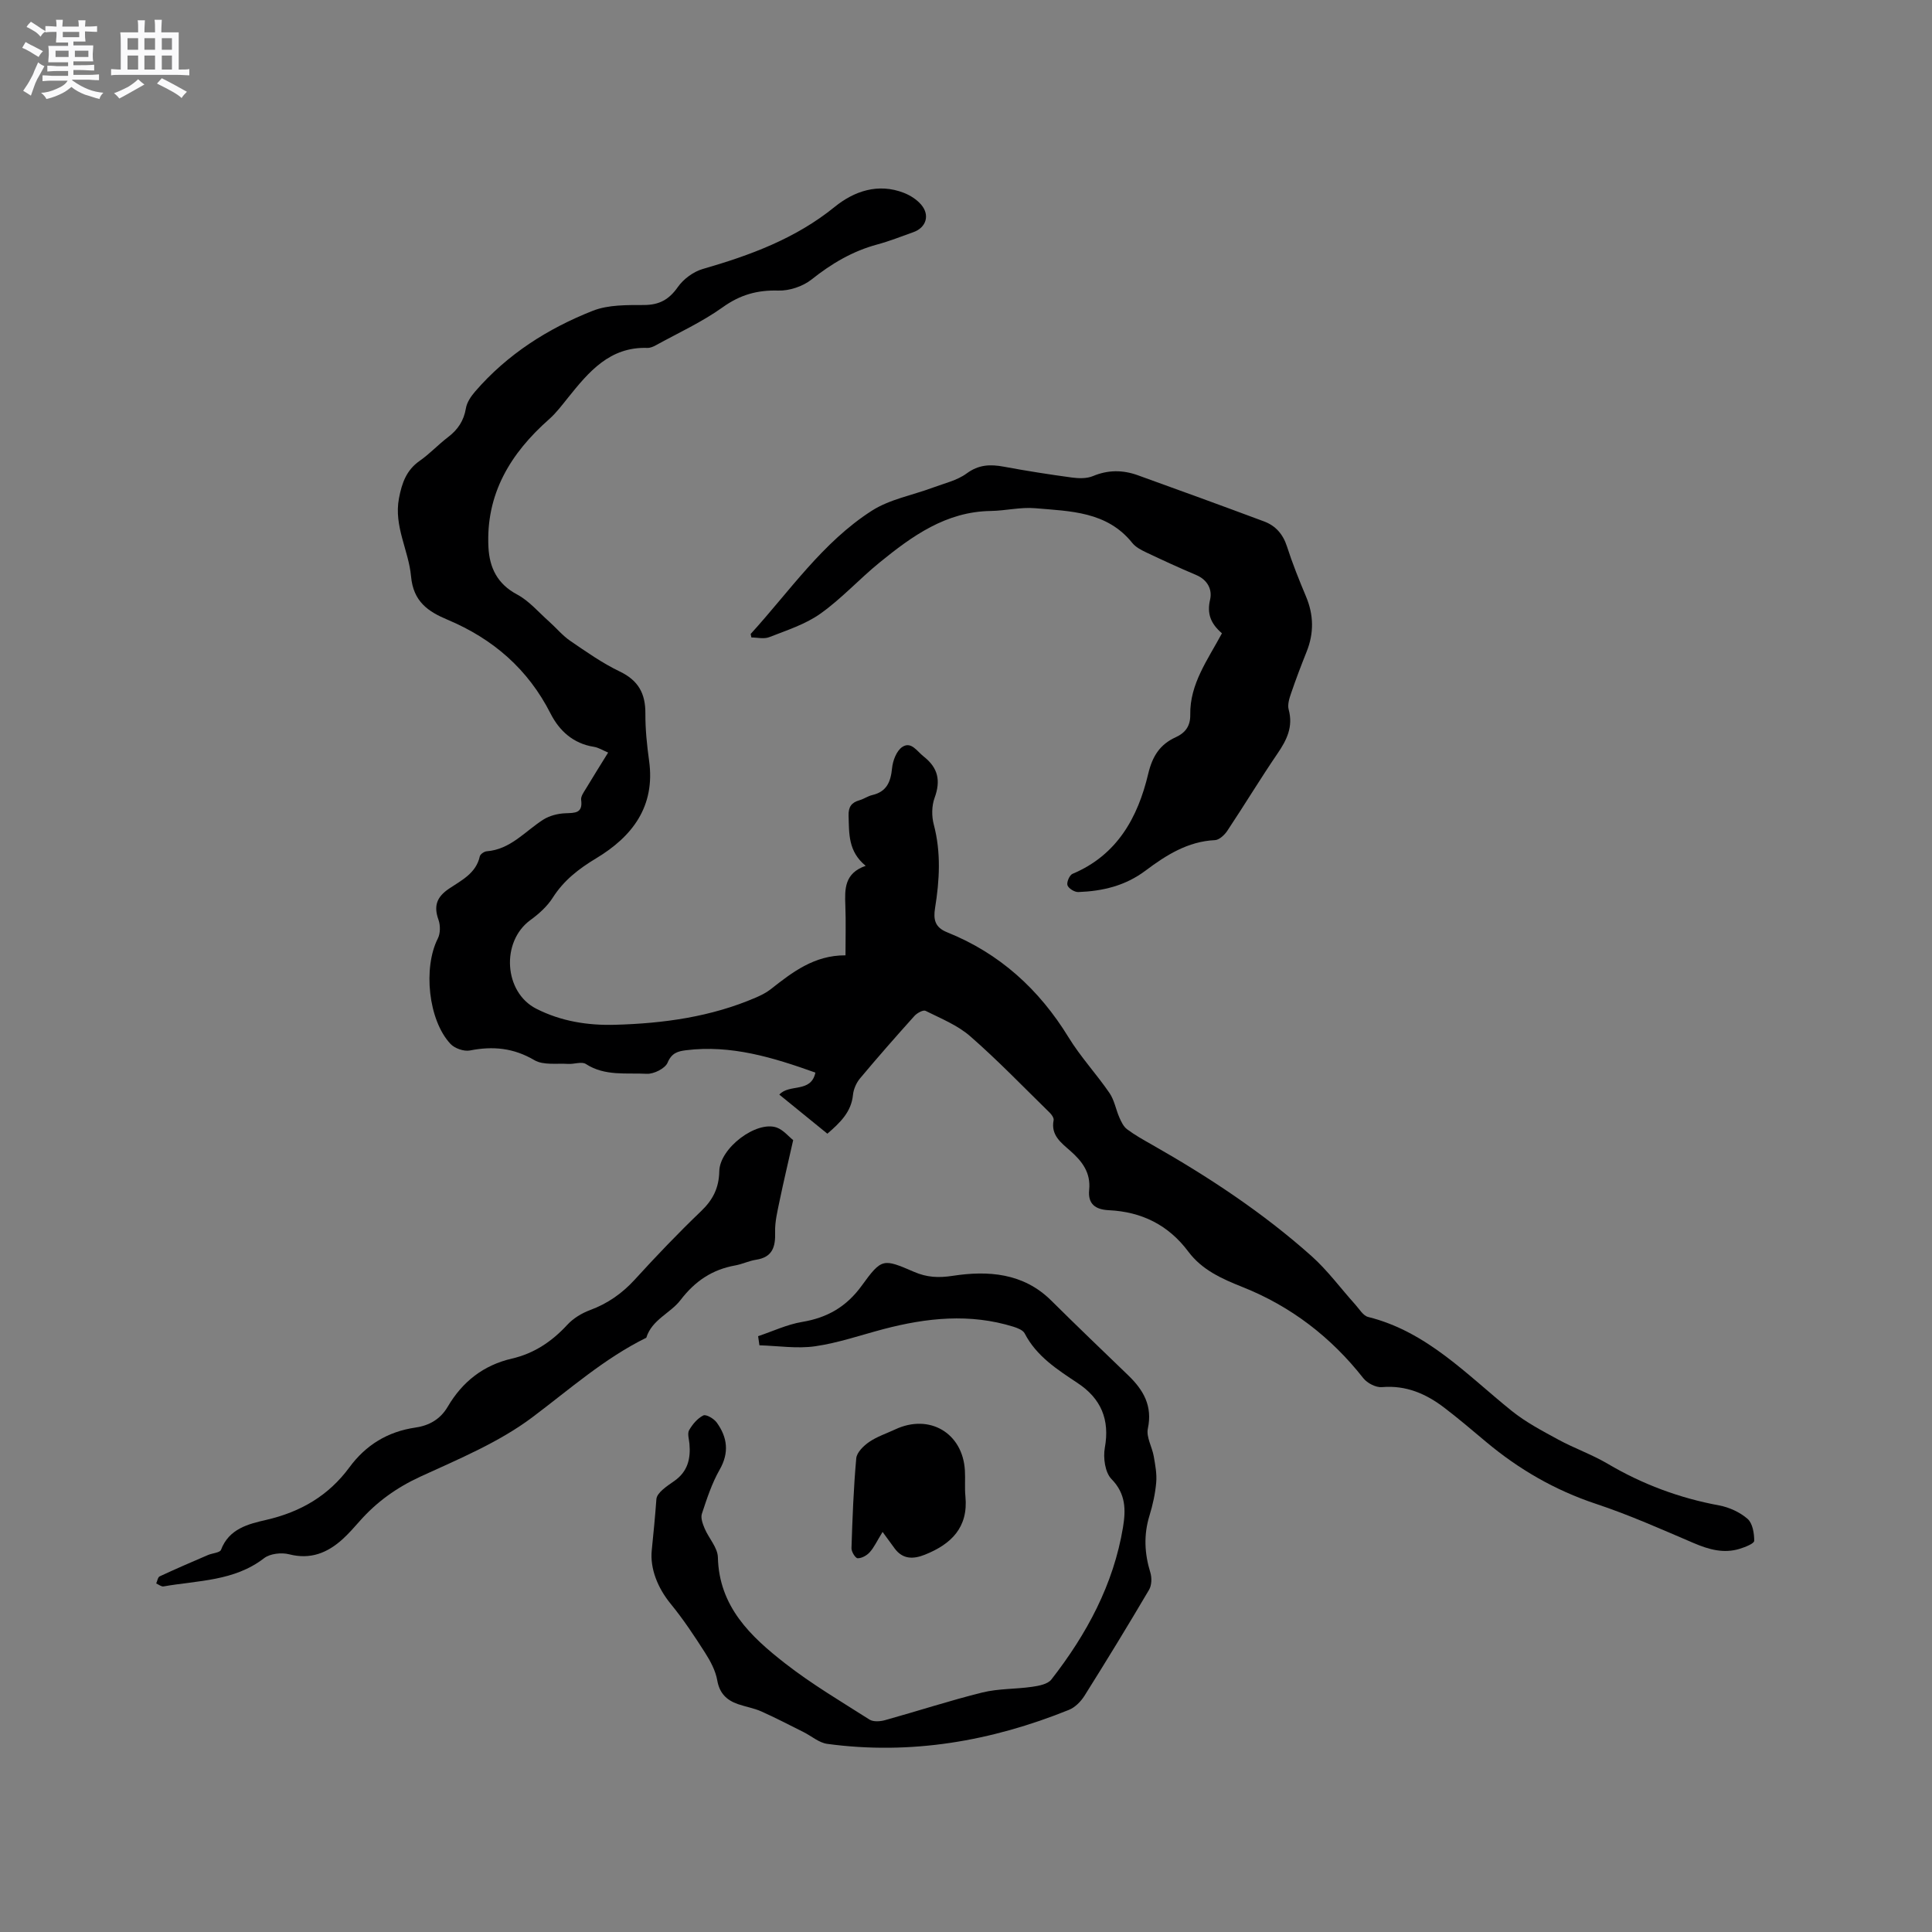
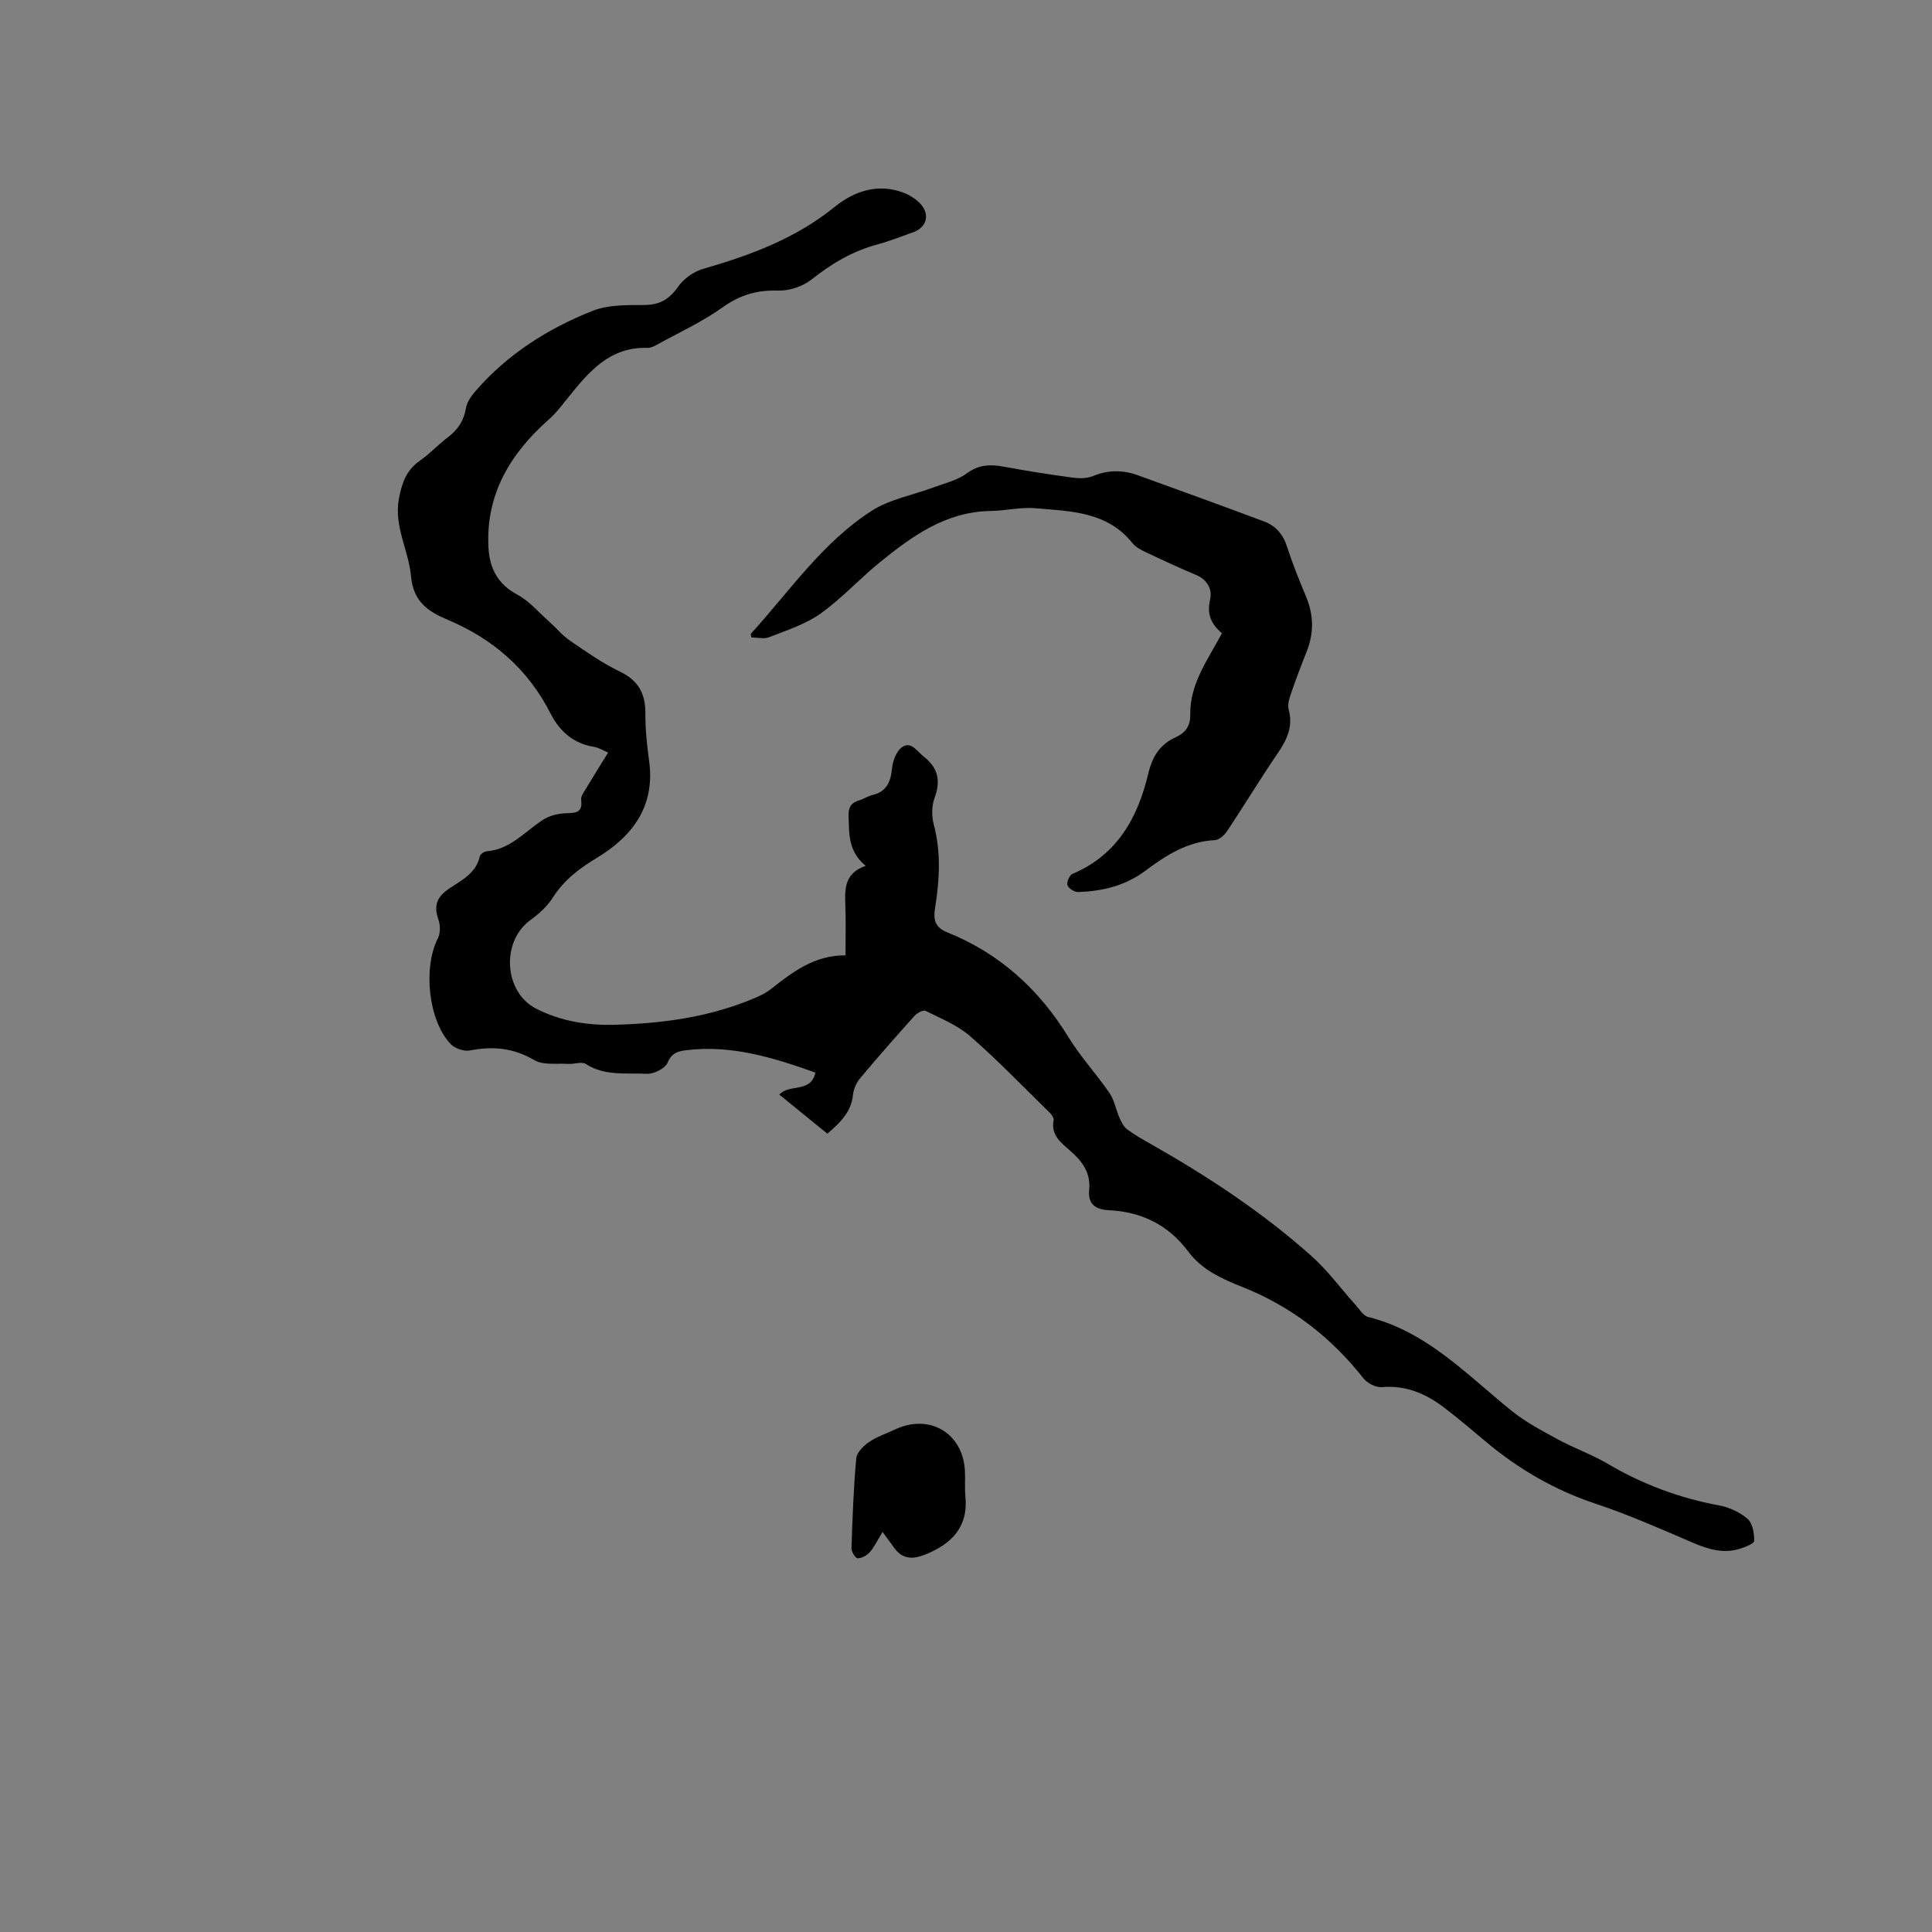
<svg xmlns="http://www.w3.org/2000/svg" enable-background="new 0 0 400 400" viewBox="0 0 400 400">
  <rect x="0" y="0" width="400" height="400" fill="#808080" stroke="none" />
-   <path d="m6.8 9.5c.6.3 1.3.7 2.1 1.1-.4.4-.7.8-.9 1.2-.7-.4-1.3-.8-1.8-1.1s-1.1-.6-1.6-.8c.2-.4.5-.8.7-1.2.4.2.8.5 1.5.8zm.9 6.9c-.3.6-.5 1.1-.7 1.7s-.4 1.1-.6 1.7c-.6-.4-1.1-.7-1.6-1 .7-1 1.2-1.8 1.5-2.4.3-.5.6-1.1.8-1.7.3-.6.5-1.2.8-1.8.3.3.8.6 1.3.8-.7 1.3-1.2 2.2-1.5 2.7zm.1-11c.4.3 1 .7 1.7 1.1-.5.2-.8.6-1.1 1.1-.5-.6-1-1-1.4-1.2s-.9-.6-1.5-.8c.2-.4.5-.7.9-1.1.5.3.9.6 1.4.9zm10.5 13.1c1 .4 2 .6 3.1.7-.4.4-.7.8-.8 1.3-.9-.2-1.9-.6-3-.9-1-.4-2-.9-2.8-1.6-.5.4-1.1.9-1.9 1.3s-1.9.9-3.3 1.2c-.1-.3-.5-.8-1.1-1.3 1 0 2.1-.3 3.2-.8 1.2-.5 1.9-1 2.3-1.7h-3.2c-.4 0-1 0-2 .1v-1.2c1 0 1.7.1 2 .1h3.3v-1h-2.3c-.2 0-.9 0-2 .1v-1.2c1.2 0 1.9.1 2 .1h2.3v-.8h-4.1c0-.7.1-1.2.1-1.6 0-.5 0-1.1-.1-1.8h4.1v-.7h-2.5c0-.6.1-1.1.1-1.6v-.6h-.5c-.4 0-1 0-1.8.1v-1.3c1.2 0 1.9.1 2.1.1h.2c0-.3 0-.8-.1-1.4h1.4c0 .6-.1 1-.1 1.4h3.4c0-.4 0-.8-.1-1.3h1.5c0 .4-.1.9-.1 1.3.7 0 1.5 0 2.5-.1v1.2c-1 0-1.8-.1-2.5-.1v.6c0 .3 0 .8.1 1.5h-2.5v.8h4.1c0 .7-.1 1.3-.1 1.8s0 1 .1 1.5h-4.1v.8h1.4c.8 0 1.8 0 2.9-.1v1.2c-1 0-1.9-.1-2.8-.1h-1.5v1h3.2c.3 0 1 0 2.1-.1v1.2c-1.1 0-1.8-.1-2.1-.1h-3.4l-.1.1c1.4 1 2.4 1.5 3.4 1.9zm-4.1-6.7v-1.3h-2.7v1.3zm2.2-4.1v-1.1h-3.4v1.1zm1.9 4.1v-1.3h-2.8v1.3z" fill="#fafafb" />
-   <path d="m37 6.7v2.3 5.4c1 0 1.8 0 2.2-.1v1.3c-.6 0-1.5-.1-2.5-.1h-11.9c-.7 0-1.3 0-1.8.1v-1.3c.5 0 1.1.1 2 .1v-5.2c0-1 0-1.8-.1-2.5h3.7c0-1.3 0-2.1-.1-2.5h1.5c0 .4-.1 1.3-.1 2.5h2.2c0-1.2 0-2.1-.1-2.6h1.5c0 .4-.1 1.3-.1 2.6zm-12.3 13.7c-.3-.4-.7-.8-1.1-1.1 1.1-.4 2.1-.9 2.9-1.3.8-.5 1.5-1 2.1-1.6.4.4.9.8 1.3 1.1-2.5 1.4-4.2 2.4-5.2 2.9zm3.9-10.1v-2.4h-2.2v2.4zm0 4.1v-2.9h-2.2v2.9zm3.5-4.1v-2.4h-2.2v2.4zm0 4.1v-2.9h-2.2v2.9zm.4 2.9 1-1.1c.6.3 1.4.7 2.5 1.3s2 1.1 2.7 1.5c-.4.4-.8.8-1.1 1.3-.8-.8-2.5-1.7-5.1-3zm3.1-7v-2.4h-2.1v2.4zm0 4.1v-2.9h-2.1v2.9z" fill="#fafafb" />
  <g fill="#000001">
    <path d="m171.3 234.72c-3.33-2.71-6.59-5.36-9.95-8.09 2.07-2.31 6.56-.27 7.47-4.56-8.79-3.14-17.45-5.79-26.79-4.63-1.67.21-2.97.55-3.81 2.57-.5 1.2-2.85 2.38-4.3 2.31-4.23-.23-8.67.53-12.62-2.03-.86-.56-2.43.06-3.67-.02-2.36-.15-5.13.31-6.98-.77-4.33-2.55-8.6-2.95-13.36-2.01-1.23.24-3.15-.43-4.02-1.36-4.62-4.93-5.69-15.79-2.62-21.83.54-1.06.54-2.73.13-3.88-1.02-2.85-.37-4.7 2.17-6.42 2.56-1.73 5.61-3.16 6.39-6.71.1-.44.91-1 1.42-1.04 4.95-.38 7.94-4.15 11.73-6.56 1.29-.81 2.99-1.25 4.53-1.31 2-.09 3.68.06 3.3-2.79-.09-.7.53-1.56.96-2.26 1.47-2.45 2.99-4.87 4.63-7.52-1.07-.44-1.98-1.04-2.96-1.19-4.27-.67-7.15-3.32-8.96-6.88-4.68-9.22-11.91-15.46-21.32-19.43-4-1.68-7.1-3.72-7.57-9-.49-5.36-3.59-10.36-2.5-16.13.6-3.15 1.52-5.83 4.28-7.76 2.08-1.45 3.83-3.35 5.85-4.89 2.04-1.55 3.3-3.4 3.73-5.99.2-1.24 1.06-2.49 1.91-3.48 6.65-7.7 15.04-13.04 24.37-16.72 3.2-1.26 7.05-1.18 10.6-1.19 3.19-.01 5.2-1.15 7.02-3.75 1.16-1.64 3.19-3.14 5.11-3.7 9.83-2.84 19.23-6.28 27.36-12.88 3.97-3.22 8.97-4.98 14.31-2.89 1.33.52 2.69 1.39 3.6 2.47 1.83 2.16 1 4.73-1.62 5.66-2.49.89-4.96 1.87-7.51 2.56-5.11 1.38-9.46 3.96-13.59 7.25-1.81 1.43-4.59 2.36-6.89 2.29-4.36-.13-7.91.88-11.51 3.46-4.28 3.06-9.16 5.29-13.79 7.84-.54.3-1.2.59-1.79.57-7.82-.26-12.15 4.97-16.44 10.31-1.24 1.54-2.44 3.15-3.91 4.45-8.01 7.07-13.14 15.5-12.56 26.56.22 4.17 1.83 7.55 5.91 9.72 2.5 1.33 4.46 3.68 6.63 5.6 1.48 1.32 2.77 2.9 4.39 4.01 3.32 2.27 6.65 4.62 10.26 6.35 3.85 1.85 5.32 4.56 5.3 8.67-.02 3.27.32 6.57.77 9.82 1.31 9.45-3.48 15.68-10.94 20.17-3.63 2.19-6.72 4.57-9.01 8.17-1.15 1.81-2.88 3.36-4.64 4.64-6.11 4.46-5.48 14.93 1.22 18.34 5.13 2.61 10.64 3.49 16.34 3.33 10.02-.28 19.84-1.63 29.14-5.64 1.06-.46 2.13-.99 3.03-1.69 4.52-3.56 9.05-7.08 15.52-7.05 0-3.57.1-6.94-.03-10.31-.13-3.4-.22-6.68 4.21-8.22-3.66-2.99-3.42-6.7-3.54-10.38-.06-1.82.6-2.73 2.26-3.2.91-.26 1.73-.86 2.64-1.07 2.99-.7 3.82-2.72 4.1-5.55.15-1.57.93-3.63 2.12-4.41 1.84-1.22 3.03.88 4.43 1.98 3 2.36 3.55 5 2.26 8.55-.61 1.66-.63 3.81-.17 5.54 1.53 5.79 1.19 11.54.26 17.31-.37 2.34-.03 3.97 2.48 4.98 10.87 4.36 19.06 11.8 25.17 21.77 2.48 4.05 5.78 7.59 8.47 11.52 1.01 1.47 1.31 3.4 2.05 5.08.39.88.86 1.89 1.6 2.43 1.61 1.2 3.38 2.19 5.13 3.18 11.73 6.66 22.96 14.07 33.04 23.06 3.35 2.99 6.05 6.7 9.07 10.05.83.92 1.62 2.3 2.65 2.56 12.2 3.04 20.45 11.98 29.72 19.44 2.92 2.35 6.32 4.14 9.63 5.94 3.34 1.82 6.99 3.09 10.26 5.02 7.2 4.25 14.85 7.1 23.07 8.62 2.09.39 4.31 1.41 5.89 2.79 1.04.91 1.38 2.99 1.37 4.54 0 .57-1.87 1.3-2.99 1.65-3.32 1.03-6.41.15-9.53-1.18-6.69-2.86-13.36-5.84-20.26-8.13-8.48-2.82-15.96-7.15-22.75-12.84-2.84-2.38-5.66-4.79-8.61-7.04-3.79-2.9-7.93-4.71-12.93-4.28-1.25.11-3.04-.82-3.85-1.84-6.69-8.51-15-14.9-25.01-18.88-4.32-1.72-8.4-3.55-11.22-7.32-4.14-5.55-9.69-8.27-16.48-8.59-2.79-.14-4.35-1.29-4.06-4.2.36-3.56-1.44-5.93-3.94-8.12-1.86-1.64-4.04-3.22-3.42-6.31.09-.46-.4-1.16-.81-1.56-5.44-5.32-10.72-10.82-16.45-15.82-2.63-2.3-6.08-3.68-9.26-5.27-.48-.24-1.74.45-2.28 1.04-3.83 4.26-7.61 8.56-11.28 12.95-.77.92-1.34 2.23-1.46 3.41-.35 3.56-2.66 5.75-5.3 8.04z" />
    <path d="m252.99 131.12c-2.36-2.04-3.13-4.09-2.45-6.99.48-2.07-.53-4.09-2.88-5.08-3.51-1.48-6.97-3.08-10.41-4.71-1.03-.49-2.15-1.08-2.83-1.94-5.24-6.53-12.83-6.55-20.1-7.18-3.02-.26-6.12.52-9.18.57-9.29.13-16.28 5.18-23.03 10.67-4.19 3.41-7.87 7.48-12.25 10.59-3.11 2.21-6.96 3.44-10.58 4.86-1.11.44-2.53.07-3.71.07-.1-.55-.18-.7-.13-.75 8.04-8.82 14.84-18.94 25.06-25.49 3.72-2.38 8.42-3.21 12.66-4.79 2.37-.89 4.99-1.47 6.96-2.92 2.51-1.85 4.9-1.93 7.7-1.41 4.68.87 9.39 1.61 14.12 2.25 1.42.19 3.06.23 4.34-.3 3.13-1.31 6.17-1.29 9.25-.19 8.75 3.15 17.48 6.33 26.19 9.58 2.38.89 3.91 2.63 4.73 5.17 1.13 3.52 2.52 6.97 3.95 10.38 1.6 3.82 1.66 7.58.12 11.42-1.14 2.85-2.23 5.72-3.22 8.62-.37 1.07-.77 2.36-.49 3.37.96 3.55-.39 6.28-2.32 9.1-3.58 5.25-6.87 10.7-10.39 15.99-.57.86-1.67 1.89-2.56 1.93-5.62.26-10.13 3.13-14.34 6.29-4.23 3.18-8.91 4.27-13.95 4.46-.77.03-2.01-.74-2.24-1.4-.21-.63.42-2.11 1.04-2.37 9.25-3.88 13.53-11.67 15.67-20.69.88-3.7 2.44-6.1 5.69-7.59 2.04-.93 3.06-2.36 3.02-4.67-.11-6.36 3.6-11.34 6.56-16.85z" />
-     <path d="m156.96 276.64c3.03-1.01 6-2.43 9.12-2.95 5.21-.87 9.16-3.14 12.32-7.49 4.18-5.76 4.43-5.63 10.86-2.87 2.63 1.13 4.98 1.28 8.03.81 7.22-1.1 14.55-.63 20.34 5.11 5.27 5.23 10.63 10.36 15.97 15.51 3.14 3.03 5.05 6.31 4.05 11.02-.37 1.74.88 3.79 1.22 5.72.31 1.8.67 3.65.51 5.44-.2 2.3-.71 4.62-1.39 6.84-1.23 3.99-1.04 7.86.18 11.81.33 1.08.28 2.63-.27 3.56-4.35 7.38-8.81 14.69-13.37 21.94-.75 1.19-1.95 2.41-3.22 2.92-16.08 6.49-32.72 9.38-50.03 7.04-1.72-.23-3.27-1.62-4.91-2.44-2.91-1.45-5.79-2.96-8.75-4.28-1.53-.68-3.24-.96-4.84-1.51-2.34-.82-3.81-2.23-4.28-4.92-.35-1.99-1.4-3.96-2.51-5.7-2.22-3.48-4.52-6.95-7.13-10.14-2.7-3.3-4.31-7.33-3.92-11.11.36-3.52.7-7.03.96-10.57.1-1.34 2.22-2.72 3.67-3.73 2.81-1.95 3.45-4.62 3.17-7.75-.09-.95-.46-2.11-.06-2.81.7-1.21 1.74-2.45 2.94-3.04.58-.28 2.2.67 2.78 1.48 2.2 3.06 2.62 6.21.59 9.76-1.61 2.82-2.64 6-3.67 9.11-.29.87.17 2.11.57 3.06.86 2.03 2.69 3.95 2.74 5.96.24 10.23 6.79 16.41 13.95 21.99 5.49 4.28 11.55 7.86 17.44 11.61.79.5 2.22.4 3.22.12 6.73-1.87 13.38-4.05 20.15-5.73 3.32-.82 6.86-.68 10.27-1.17 1.4-.2 3.25-.54 4.01-1.51 7.31-9.38 12.87-19.65 14.84-31.55.59-3.6.59-6.92-2.4-9.97-1.32-1.35-1.74-4.4-1.37-6.45 1.07-5.87-.8-10.21-5.61-13.4-4.24-2.82-8.52-5.54-10.98-10.29-.35-.68-1.46-1.11-2.31-1.38-9.02-2.81-17.99-1.86-26.93.49-4.7 1.24-9.36 2.86-14.14 3.55-3.76.54-7.69-.09-11.54-.2-.08-.67-.18-1.28-.27-1.89z" />
-     <path d="m164.22 236.05c-1.07 4.76-2.01 8.67-2.82 12.6-.44 2.13-.98 4.31-.92 6.45.09 3.05-.53 5.2-3.96 5.72-1.45.22-2.83.91-4.28 1.17-4.79.86-8.33 3.23-11.36 7.19-2.09 2.72-5.92 4.04-7.07 7.78-8.7 4.29-15.87 10.67-23.55 16.44-6.91 5.2-15.23 8.65-23.18 12.3-4.96 2.28-9.12 5.26-12.66 9.29-1.12 1.27-2.25 2.55-3.5 3.69-3.15 2.84-6.63 4.25-11.05 3.12-1.59-.41-3.96-.15-5.2.81-6.2 4.79-13.69 4.58-20.8 5.84-.46.08-1.02-.39-1.53-.61.23-.5.33-1.29.72-1.47 3.3-1.54 6.65-2.98 10-4.42.91-.39 2.47-.47 2.7-1.08 1.65-4.38 5.69-5.35 9.35-6.19 7.12-1.64 12.91-5.01 17.23-10.88 3.42-4.65 7.94-7.4 13.68-8.24 2.83-.41 5.16-1.72 6.68-4.32 3.03-5.16 7.37-8.59 13.29-9.96 4.56-1.05 8.26-3.52 11.45-6.98 1.23-1.34 2.98-2.41 4.7-3.05 3.67-1.36 6.66-3.45 9.3-6.34 4.42-4.85 8.97-9.61 13.71-14.15 2.46-2.35 3.7-4.81 3.77-8.26.09-4.83 7.72-10.54 11.9-9.05 1.37.5 2.45 1.85 3.4 2.6z" />
    <path d="m182.73 317.17c-1.21 1.96-1.77 3.22-2.66 4.2-.6.67-1.65 1.26-2.5 1.25-.46 0-1.3-1.35-1.28-2.07.2-6.22.43-12.44.99-18.63.11-1.21 1.51-2.58 2.66-3.37 1.63-1.12 3.59-1.76 5.41-2.61 7.07-3.31 13.96.73 14.42 8.48.11 1.79-.07 3.61.11 5.39.62 6.44-2.94 9.89-8.39 12.07-2.35.94-4.54 1.01-6.24-1.26-.76-1.02-1.5-2.05-2.52-3.45z" />
  </g>
</svg>